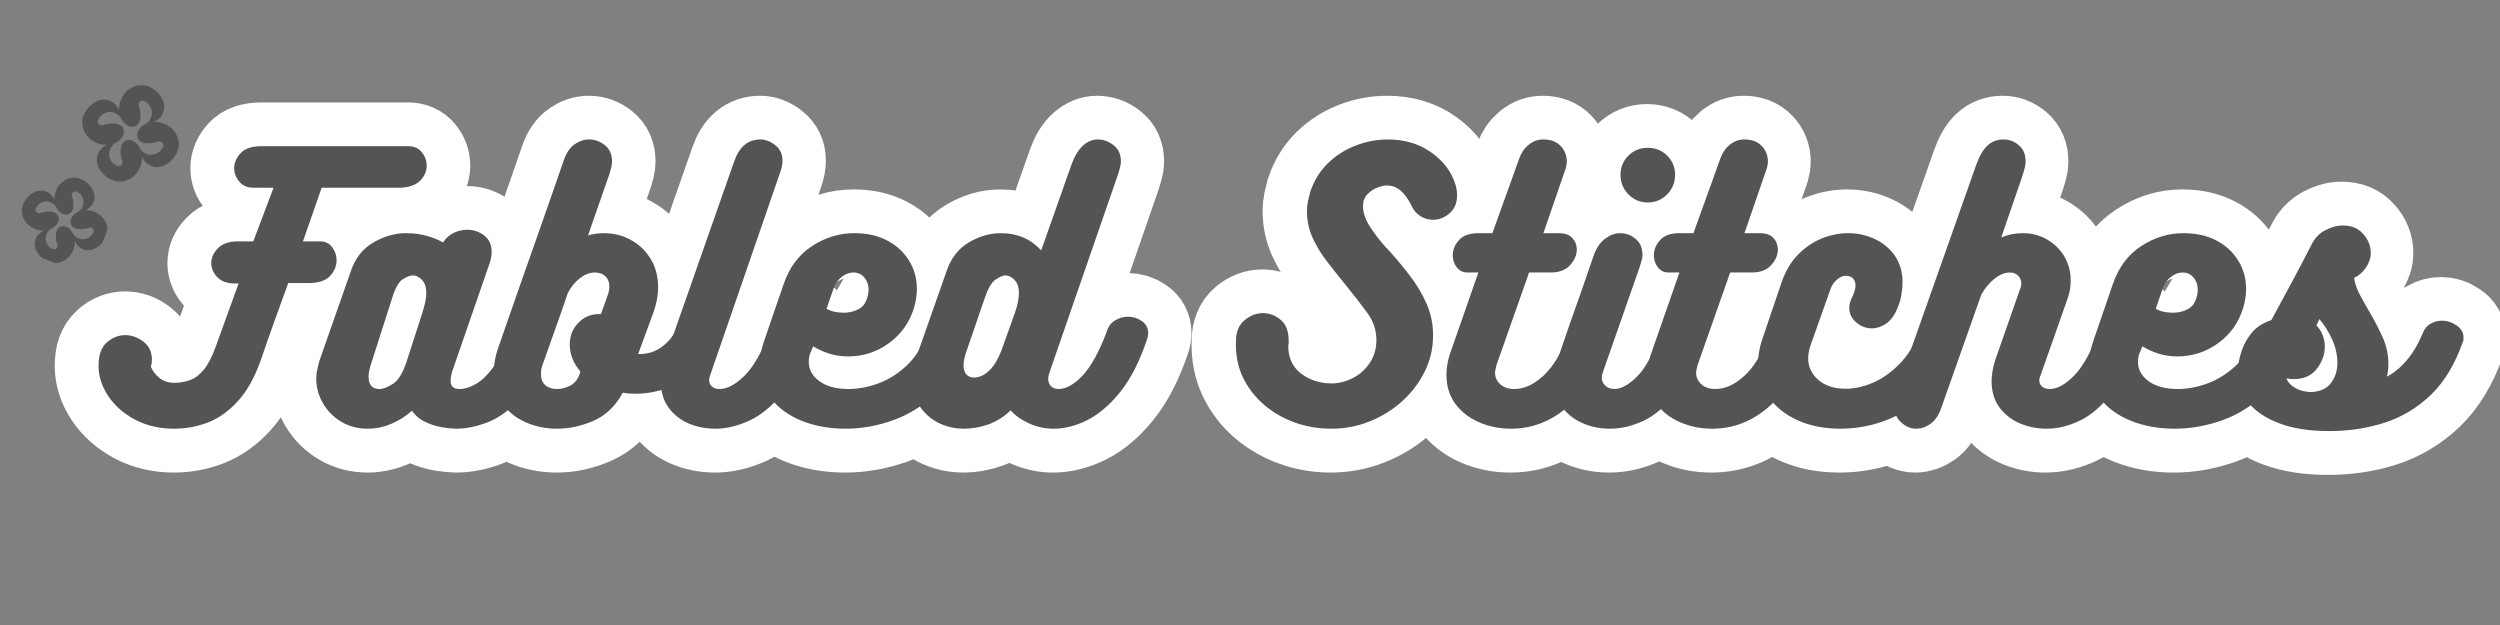
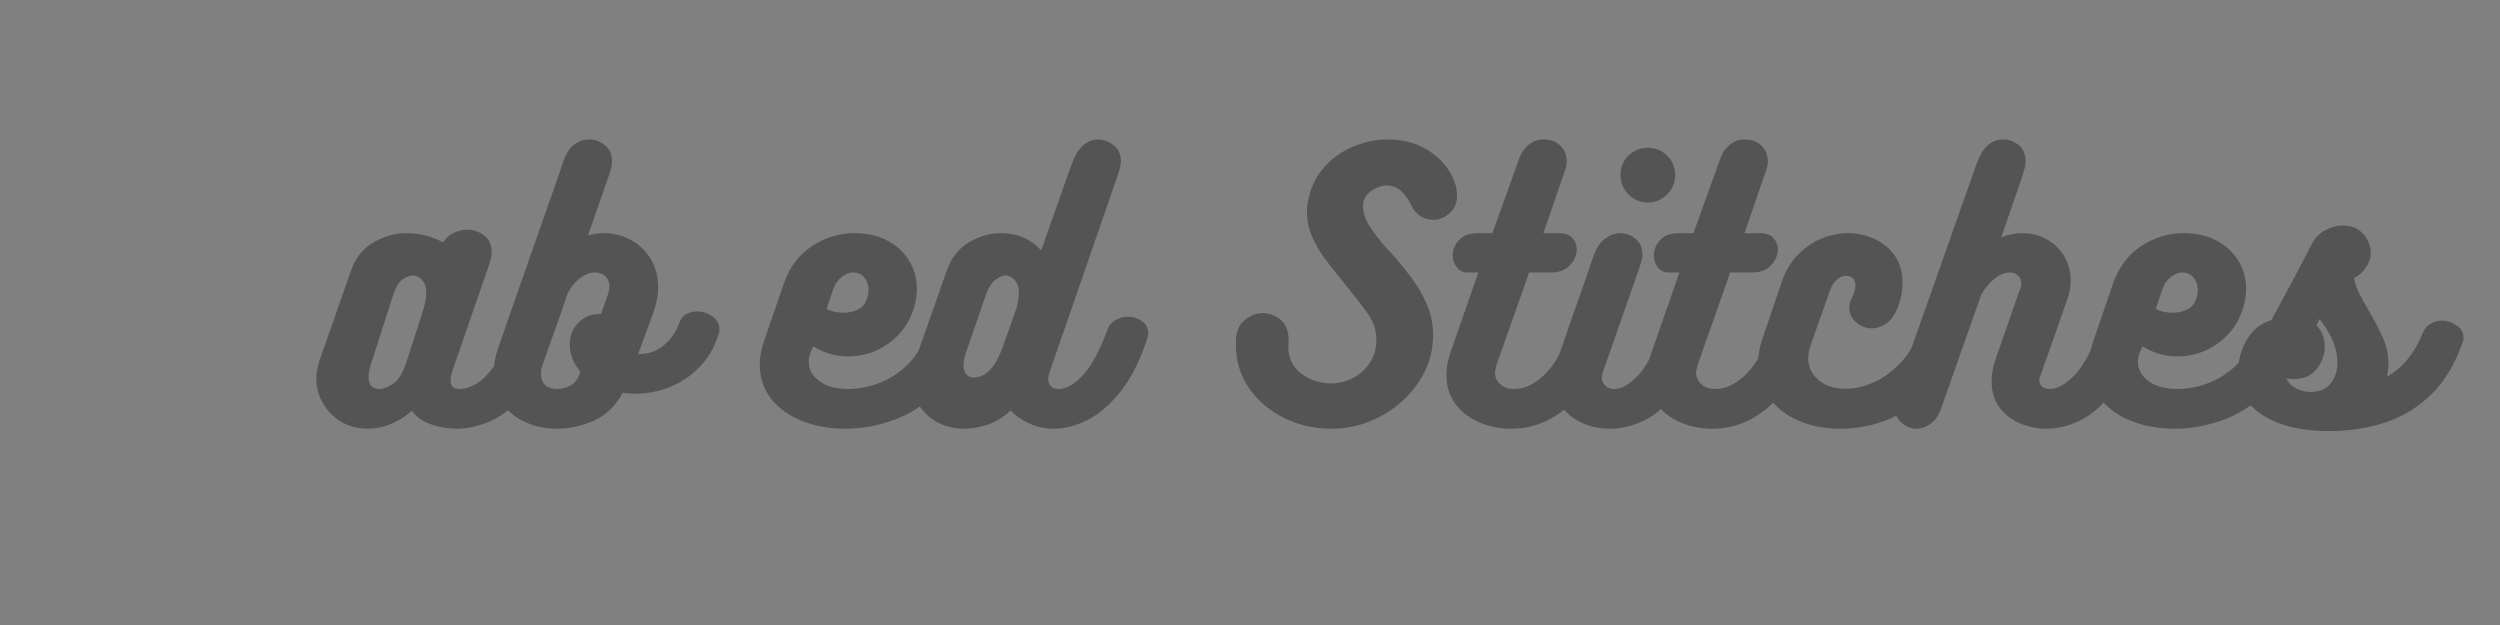
<svg xmlns="http://www.w3.org/2000/svg" version="1.0" preserveAspectRatio="xMidYMid meet" height="100" viewBox="0 0 300 75" zoomAndPan="magnify" width="400">
  <rect x="0" y="0" width="300" height="75" fill="#808080" stroke="none" />
  <defs>
    <clipPath id="466cb23562">
-       <path clip-rule="nonzero" d="M 1.129 0 L 300 0 L 300 75 L 1.129 75 Z M 1.129 0" />
-     </clipPath>
+       </clipPath>
    <clipPath id="52a9a0e50c">
      <path clip-rule="nonzero" d="M 2.043 21 L 13 21 L 13 31.883 L 2.043 31.883 Z M 2.043 21" />
    </clipPath>
    <clipPath id="3eb2d2c25a">
      <path clip-rule="nonzero" d="M 4.672 19.453 L 14.559 23.293 L 10.719 33.168 L 0.832 29.328 Z M 4.672 19.453" />
    </clipPath>
    <clipPath id="cdb6e8cbbc">
      <path clip-rule="nonzero" d="M 4.672 19.453 L 14.559 23.293 L 10.719 33.168 L 0.832 29.328 Z M 4.672 19.453" />
    </clipPath>
    <clipPath id="10b87759c5">
      <path clip-rule="nonzero" d="M 9.164 10 L 22 10 L 22 22 L 9.164 22 Z M 9.164 10" />
    </clipPath>
    <clipPath id="dc97db4190">
      <path clip-rule="nonzero" d="M 12.184 8.105 L 23.48 12.492 L 19.09 23.785 L 7.793 19.395 Z M 12.184 8.105" />
    </clipPath>
    <clipPath id="c2548c91a5">
      <path clip-rule="nonzero" d="M 12.184 8.105 L 23.48 12.492 L 19.09 23.785 L 7.793 19.395 Z M 12.184 8.105" />
    </clipPath>
  </defs>
  <g clip-path="url(#466cb23562)">
    <path stroke-miterlimit="4" stroke-opacity="1" stroke-width="14" stroke="#ffffff" d="M 61.176 15.782 C 62.103 15.782 62.821 16.105 63.337 16.745 C 63.857 17.381 64.117 18.105 64.117 18.918 C 64.117 19.777 63.779 20.564 63.097 21.278 C 62.426 21.981 61.338 22.367 59.849 22.45 L 47.308 22.45 L 44.325 31.03 L 47.1 31.03 C 47.912 31.03 48.552 31.338 49.016 31.963 C 49.479 32.578 49.713 33.286 49.713 34.073 C 49.713 34.959 49.37 35.782 48.677 36.547 C 47.98 37.313 46.819 37.694 45.184 37.694 L 41.983 37.694 C 41.301 39.543 40.567 41.58 39.765 43.805 C 38.974 46.024 38.25 48.077 37.605 49.957 C 36.611 52.807 35.372 55.026 33.898 56.626 C 32.42 58.22 30.811 59.35 29.068 60.012 C 27.329 60.674 25.538 61.002 23.685 61.002 C 21.384 61.002 19.312 60.512 17.48 59.543 C 15.647 58.559 14.216 57.298 13.185 55.75 C 12.149 54.198 11.634 52.588 11.634 50.921 C 11.634 49.212 12.076 47.967 12.961 47.186 C 13.857 46.404 14.835 46.014 15.902 46.014 C 16.933 46.014 17.901 46.363 18.807 47.055 C 19.718 47.748 20.176 48.717 20.176 49.957 C 20.176 50.312 20.119 50.687 20.004 51.083 C 20.254 51.723 20.702 52.307 21.332 52.849 C 21.977 53.38 22.774 53.646 23.742 53.646 C 24.674 53.646 25.538 53.489 26.329 53.187 C 27.131 52.885 27.865 52.307 28.531 51.458 C 29.213 50.603 29.854 49.343 30.463 47.67 L 34.044 37.746 L 33.508 37.746 C 32.222 37.746 31.254 37.412 30.614 36.73 C 29.984 36.053 29.666 35.308 29.666 34.49 C 29.666 33.64 30.02 32.849 30.733 32.124 C 31.447 31.395 32.503 31.03 33.924 31.03 L 36.382 31.03 L 39.64 22.45 L 36.434 22.45 C 35.471 22.45 34.716 22.117 34.159 21.455 C 33.612 20.799 33.336 20.08 33.336 19.298 C 33.336 18.449 33.675 17.647 34.357 16.902 C 35.033 16.157 36.132 15.782 37.657 15.782 Z M 81.015 42.981 C 81.796 42.981 82.478 43.211 83.056 43.669 C 83.649 44.133 83.946 44.826 83.946 45.753 C 83.946 46.212 83.821 46.8 83.566 47.509 C 83.321 48.222 83.009 49.087 82.618 50.119 C 81.478 53 80.115 55.224 78.527 56.798 C 76.949 58.361 75.315 59.449 73.618 60.075 C 71.931 60.694 70.343 61.002 68.855 61.002 C 68.329 61.002 67.605 60.934 66.694 60.788 C 65.788 60.648 64.883 60.366 63.972 59.96 C 63.066 59.548 62.337 58.939 61.77 58.126 C 60.775 59.012 59.656 59.71 58.428 60.231 C 57.199 60.741 55.971 61.002 54.726 61.002 C 53.165 61.002 51.759 60.637 50.51 59.903 C 49.271 59.178 48.282 58.199 47.553 56.975 C 46.824 55.745 46.455 54.401 46.455 52.958 C 46.455 52.453 46.517 51.958 46.626 51.484 C 46.73 51.004 46.855 50.53 46.991 50.061 L 52.009 35.714 C 52.717 33.661 53.925 32.145 55.627 31.171 C 57.334 30.192 59.063 29.697 60.807 29.697 C 62.15 29.697 63.331 29.863 64.346 30.181 C 65.367 30.494 66.153 30.827 66.715 31.187 C 67.152 30.515 67.725 30.009 68.423 29.671 C 69.136 29.332 69.865 29.165 70.609 29.165 C 71.608 29.165 72.509 29.473 73.305 30.082 C 74.107 30.676 74.503 31.562 74.503 32.734 C 74.503 33.276 74.404 33.854 74.19 34.49 L 68.214 51.77 C 68.043 52.411 67.954 52.927 67.954 53.318 C 67.954 54.208 68.433 54.662 69.386 54.662 C 70.203 54.662 71.088 54.386 72.03 53.839 C 72.978 53.286 73.909 52.369 74.831 51.093 C 75.757 49.811 76.559 48.077 77.225 45.909 C 77.548 44.878 78.074 44.133 78.803 43.669 C 79.526 43.211 80.271 42.981 81.015 42.981 Z M 63.42 42.445 C 63.852 41.09 64.06 40.043 64.06 39.298 C 64.06 38.371 63.831 37.662 63.357 37.188 C 62.899 36.709 62.42 36.475 61.926 36.475 C 61.499 36.475 60.958 36.673 60.302 37.084 C 59.641 37.49 59.063 38.512 58.568 40.142 L 55.158 50.869 C 55.08 51.114 55.007 51.39 54.935 51.692 C 54.867 51.994 54.83 52.328 54.83 52.682 C 54.83 54 55.419 54.662 56.59 54.662 C 57.163 54.662 57.871 54.386 58.724 53.839 C 59.578 53.286 60.286 52.135 60.859 50.384 Z M 104.534 44.034 C 104.753 43.398 105.123 42.94 105.654 42.653 C 106.19 42.367 106.742 42.226 107.304 42.226 C 108.199 42.226 109.032 42.487 109.792 43.008 C 110.557 43.518 110.937 44.216 110.937 45.102 C 110.937 45.357 110.885 45.638 110.766 45.967 C 110.136 47.983 109.131 49.697 107.757 51.109 C 106.393 52.51 104.805 53.578 103.009 54.307 C 101.224 55.037 99.381 55.401 97.491 55.401 C 96.783 55.401 96.112 55.349 95.471 55.245 C 94.331 57.371 92.785 58.866 90.823 59.725 C 88.87 60.575 86.918 61.002 84.961 61.002 C 83.181 61.002 81.52 60.663 79.979 59.986 C 78.433 59.304 77.189 58.314 76.241 57.001 C 75.304 55.683 74.836 54.047 74.836 52.093 C 74.836 50.744 75.081 49.374 75.575 47.993 C 76.71 44.685 77.845 41.439 78.964 38.251 C 80.078 35.068 81.229 31.817 82.4 28.504 C 83.571 25.175 84.8 21.643 86.085 17.902 C 86.471 16.803 87.033 15.995 87.767 15.485 C 88.49 14.969 89.266 14.714 90.078 14.714 C 91.01 14.714 91.853 15.016 92.624 15.625 C 93.384 16.224 93.764 17.094 93.764 18.23 C 93.764 18.517 93.727 18.808 93.649 19.116 C 93.582 19.408 93.488 19.736 93.389 20.09 L 89.927 30.061 C 90.703 29.822 91.557 29.697 92.478 29.697 C 94.045 29.697 95.487 30.061 96.799 30.796 C 98.121 31.52 99.167 32.536 99.953 33.838 C 100.729 35.13 101.125 36.646 101.125 38.387 C 101.125 39.705 100.859 41.09 100.328 42.554 L 97.918 49.046 L 98.194 49.046 C 99.615 49.046 100.89 48.598 102.004 47.696 C 103.124 46.79 103.967 45.571 104.534 44.034 Z M 88.704 51.822 C 87.564 50.51 86.996 49.072 86.996 47.509 C 86.996 46.154 87.449 45.013 88.345 44.076 C 89.25 43.133 90.365 42.653 91.682 42.653 C 91.853 42.653 91.916 42.638 91.864 42.601 C 91.812 42.57 91.859 42.586 92.01 42.653 L 93.124 39.449 C 93.269 39.064 93.337 38.657 93.337 38.225 C 93.337 37.553 93.124 37.006 92.697 36.6 C 92.27 36.193 91.708 35.99 90.989 35.99 C 90.214 35.99 89.427 36.292 88.631 36.902 C 87.855 37.501 87.199 38.298 86.668 39.298 C 85.992 41.32 85.336 43.226 84.69 45.029 C 84.055 46.821 83.384 48.712 82.676 50.697 C 82.556 50.984 82.483 51.265 82.452 51.536 C 82.415 51.807 82.4 52.062 82.4 52.302 C 82.4 53.052 82.629 53.63 83.087 54.047 C 83.561 54.453 84.185 54.662 84.961 54.662 C 85.679 54.662 86.377 54.479 87.069 54.125 C 87.772 53.771 88.272 53.146 88.584 52.25 Z M 109.49 52.302 C 109.454 52.453 109.412 52.614 109.36 52.797 C 109.313 52.974 109.282 53.109 109.282 53.213 C 109.282 53.609 109.423 53.943 109.698 54.234 C 109.985 54.516 110.396 54.662 110.937 54.662 C 112.176 54.662 113.514 53.943 114.956 52.5 C 116.403 51.062 117.72 48.733 118.928 45.529 C 119.324 44.534 119.834 43.825 120.479 43.393 C 121.12 42.971 121.781 42.757 122.447 42.757 C 123.275 42.757 123.998 43.034 124.634 43.591 C 125.274 44.138 125.597 44.836 125.597 45.691 C 125.597 46.014 125.545 46.368 125.44 46.759 C 124.191 50.457 122.702 53.338 120.974 55.401 C 119.256 57.459 117.471 58.908 115.622 59.752 C 113.774 60.585 111.999 61.002 110.297 61.002 C 108.73 61.002 107.273 60.71 105.935 60.127 C 104.607 59.538 103.545 58.678 102.749 57.537 C 101.947 56.396 101.552 55.011 101.552 53.37 C 101.552 52.265 101.765 51.114 102.187 49.905 L 113.28 18.23 C 114.092 15.886 115.503 14.714 117.502 14.714 C 118.314 14.714 119.105 15.016 119.865 15.625 C 120.63 16.224 121.016 17.037 121.016 18.074 C 121.016 18.642 120.906 19.241 120.688 19.882 Z M 144.056 45.967 C 144.301 45.149 144.764 44.534 145.461 44.128 C 146.159 43.716 146.877 43.513 147.622 43.513 C 148.444 43.513 149.163 43.732 149.787 44.18 C 150.412 44.617 150.724 45.248 150.724 46.066 C 150.724 46.42 150.652 46.795 150.501 47.186 C 149.329 50.562 147.695 53.265 145.592 55.297 C 143.499 57.319 141.193 58.777 138.663 59.673 C 136.138 60.554 133.634 61.002 131.135 61.002 C 128.543 61.002 126.206 60.585 124.118 59.752 C 122.052 58.908 120.407 57.715 119.199 56.172 C 117.991 54.625 117.392 52.802 117.392 50.697 C 117.392 50.103 117.45 49.483 117.575 48.842 C 117.694 48.202 117.866 47.561 118.08 46.925 L 121.219 37.798 C 122.15 35.13 123.66 33.12 125.753 31.76 C 127.851 30.384 130.094 29.697 132.484 29.697 C 134.504 29.697 136.258 30.093 137.752 30.874 C 139.246 31.65 140.412 32.724 141.245 34.073 C 142.088 35.417 142.505 36.949 142.505 38.663 C 142.505 39.543 142.359 40.517 142.078 41.59 C 141.365 43.966 140.032 45.868 138.08 47.29 C 136.128 48.712 133.941 49.421 131.521 49.421 C 130.448 49.421 129.444 49.28 128.496 48.983 C 127.559 48.681 126.7 48.295 125.919 47.821 L 125.492 48.842 C 125.388 49.087 125.315 49.343 125.279 49.593 C 125.248 49.837 125.227 50.082 125.227 50.338 C 125.227 51.541 125.8 52.567 126.934 53.411 C 128.069 54.245 129.615 54.662 131.573 54.662 C 133.098 54.662 134.67 54.365 136.279 53.776 C 137.908 53.182 139.407 52.25 140.787 50.973 C 142.177 49.686 143.265 48.019 144.056 45.967 Z M 132.312 35.99 C 131.713 35.99 131.109 36.219 130.5 36.678 C 129.902 37.141 129.459 37.782 129.173 38.605 L 128.054 41.794 C 128.803 42.231 129.725 42.445 130.823 42.445 C 131.64 42.445 132.411 42.268 133.119 41.913 C 133.827 41.559 134.311 40.934 134.55 40.038 C 134.696 39.647 134.769 39.22 134.769 38.762 C 134.769 37.98 134.55 37.324 134.092 36.798 C 133.655 36.256 133.062 35.99 132.312 35.99 Z M 176.258 43.08 C 177.076 43.08 177.82 43.315 178.502 43.779 C 179.179 44.232 179.517 44.873 179.517 45.691 C 179.517 45.836 179.496 46.014 179.465 46.206 C 179.429 46.399 179.371 46.581 179.304 46.759 C 178.127 50.244 176.701 53.031 175.025 55.115 C 173.359 57.188 171.61 58.694 169.777 59.616 C 167.945 60.538 166.144 61.002 164.374 61.002 C 163.057 61.002 161.776 60.736 160.542 60.205 C 159.319 59.668 158.299 58.954 157.481 58.074 C 156.419 59.106 155.227 59.851 153.9 60.314 C 152.593 60.767 151.318 61.002 150.079 61.002 C 148.548 61.002 147.148 60.674 145.883 60.012 C 144.629 59.35 143.619 58.428 142.848 57.235 C 142.088 56.047 141.703 54.672 141.703 53.109 C 141.703 52.604 141.745 52.098 141.838 51.588 C 141.922 51.077 142.052 50.567 142.239 50.061 L 147.304 35.662 C 148.012 33.64 149.194 32.145 150.844 31.171 C 152.505 30.192 154.197 29.697 155.935 29.697 C 158.575 29.697 160.73 30.624 162.39 32.473 L 167.247 18.715 C 167.742 17.318 168.356 16.308 169.09 15.677 C 169.814 15.037 170.584 14.714 171.401 14.714 C 172.333 14.714 173.187 15.016 173.973 15.625 C 174.749 16.224 175.139 17.094 175.139 18.23 C 175.139 18.517 175.082 18.861 174.973 19.272 C 174.868 19.678 174.759 20.043 174.66 20.366 L 163.786 51.77 C 163.603 52.307 163.515 52.739 163.515 53.057 C 163.515 53.484 163.661 53.854 163.947 54.177 C 164.233 54.495 164.639 54.662 165.17 54.662 C 166.378 54.662 167.653 53.943 169.007 52.5 C 170.366 51.062 171.641 48.733 172.849 45.529 C 173.104 44.68 173.551 44.065 174.202 43.669 C 174.863 43.278 175.55 43.08 176.258 43.08 Z M 151.25 52.786 C 151.604 52.854 152.047 52.812 152.578 52.656 C 153.114 52.5 153.686 52.109 154.285 51.484 C 154.889 50.859 155.467 49.89 155.998 48.582 L 158.189 42.445 C 158.429 41.768 158.595 41.174 158.684 40.663 C 158.783 40.142 158.83 39.689 158.83 39.298 C 158.83 38.371 158.59 37.662 158.122 37.188 C 157.664 36.709 157.185 36.475 156.69 36.475 C 156.263 36.475 155.732 36.688 155.087 37.136 C 154.447 37.579 153.858 38.579 153.332 40.142 L 150.287 49.046 C 150.214 49.301 150.147 49.577 150.079 49.884 C 150.011 50.187 149.975 50.515 149.975 50.869 C 149.975 51.296 150.058 51.687 150.23 52.046 C 150.417 52.401 150.756 52.645 151.25 52.786 Z M 217.81 14.714 C 220.543 14.714 222.886 15.417 224.838 16.824 C 226.8 18.22 228.081 19.97 228.68 22.07 C 228.825 22.601 228.903 23.138 228.903 23.669 C 228.903 24.878 228.497 25.826 227.691 26.519 C 226.894 27.222 226.014 27.566 225.062 27.566 C 224.348 27.566 223.672 27.368 223.026 26.982 C 222.386 26.592 221.891 25.982 221.532 25.154 C 221.074 24.237 220.538 23.502 219.929 22.955 C 219.33 22.398 218.627 22.101 217.81 22.07 C 217.42 22.033 216.899 22.137 216.259 22.367 C 215.619 22.596 215.056 22.961 214.577 23.466 C 214.104 23.956 213.864 24.596 213.864 25.378 C 213.864 26.378 214.213 27.441 214.921 28.582 C 215.629 29.718 216.488 30.838 217.482 31.937 L 218.122 32.63 C 219.226 33.833 220.298 35.125 221.35 36.495 C 222.396 37.866 223.281 39.345 223.989 40.924 C 224.708 42.507 225.062 44.216 225.062 46.066 C 225.062 48.129 224.609 50.061 223.724 51.859 C 222.834 53.651 221.636 55.23 220.127 56.6 C 218.617 57.97 216.878 59.048 214.921 59.83 C 212.964 60.611 210.918 61.002 208.783 61.002 C 206.764 61.002 204.827 60.674 202.979 60.012 C 201.131 59.35 199.486 58.413 198.044 57.188 C 196.602 55.959 195.473 54.495 194.66 52.797 C 193.843 51.088 193.468 49.165 193.536 47.029 C 193.536 45.534 193.994 44.409 194.895 43.643 C 195.806 42.882 196.795 42.502 197.862 42.502 C 198.887 42.502 199.824 42.856 200.678 43.565 C 201.532 44.279 201.964 45.399 201.964 46.925 C 201.964 47.029 201.964 47.144 201.964 47.279 C 201.964 47.399 201.948 47.524 201.912 47.67 C 201.876 49.551 202.526 51.025 203.848 52.093 C 205.186 53.161 206.816 53.713 208.731 53.75 C 209.903 53.75 211.043 53.474 212.141 52.927 C 213.245 52.375 214.161 51.567 214.89 50.52 C 215.624 49.473 215.983 48.233 215.983 46.805 C 215.983 45.211 215.483 43.742 214.489 42.393 C 213.5 41.038 212.381 39.595 211.142 38.074 C 210.142 36.824 209.163 35.584 208.195 34.359 C 207.243 33.135 206.457 31.848 205.832 30.494 C 205.207 29.144 204.895 27.701 204.895 26.17 C 204.895 25.68 204.947 25.175 205.046 24.659 C 205.16 24.143 205.29 23.612 205.426 23.091 C 206.03 21.273 206.972 19.746 208.252 18.501 C 209.538 17.251 211.012 16.308 212.677 15.677 C 214.354 15.037 216.061 14.714 217.81 14.714 Z M 246.65 45.967 C 246.972 45.112 247.462 44.492 248.123 44.102 C 248.779 43.706 249.445 43.513 250.127 43.513 C 250.939 43.513 251.678 43.747 252.329 44.206 C 252.985 44.664 253.318 45.3 253.318 46.118 C 253.318 46.264 253.297 46.441 253.266 46.639 C 253.23 46.826 253.178 47.014 253.105 47.186 C 251.579 51.562 249.45 54.959 246.728 57.376 C 244.01 59.793 240.944 61.002 237.534 61.002 C 235.723 61.002 234.015 60.663 232.433 59.986 C 230.85 59.304 229.58 58.319 228.617 57.027 C 227.665 55.724 227.186 54.167 227.186 52.359 C 227.186 51.249 227.399 50.061 227.821 48.785 L 227.821 48.842 L 232.303 35.99 L 230.543 35.99 C 229.835 35.99 229.263 35.714 228.836 35.172 C 228.414 34.615 228.201 33.963 228.201 33.213 C 228.201 32.364 228.529 31.567 229.19 30.822 C 229.851 30.077 230.887 29.697 232.303 29.697 L 234.541 29.697 L 238.81 17.798 C 239.133 16.881 239.643 16.141 240.335 15.573 C 241.033 15 241.819 14.714 242.704 14.714 C 243.875 14.714 244.791 15.057 245.452 15.756 C 246.108 16.443 246.441 17.282 246.441 18.277 C 246.441 18.569 246.389 18.902 246.285 19.298 L 242.704 29.697 L 245.098 29.697 C 246.129 29.697 246.879 29.957 247.337 30.468 C 247.811 30.978 248.045 31.593 248.045 32.307 C 248.045 33.198 247.691 34.036 246.972 34.813 C 246.264 35.599 245.228 35.99 243.875 35.99 L 240.413 35.99 L 235.192 50.869 C 235.155 51.041 235.109 51.239 235.051 51.458 C 234.999 51.661 234.973 51.859 234.973 52.046 C 234.973 52.755 235.249 53.37 235.791 53.891 C 236.348 54.401 237.108 54.662 238.071 54.662 C 239.632 54.662 241.184 53.943 242.73 52.5 C 244.276 51.062 245.582 48.879 246.65 45.967 Z M 259.398 24.794 C 258.196 24.794 257.165 24.362 256.301 23.492 C 255.452 22.612 255.026 21.575 255.026 20.366 C 255.026 19.157 255.452 18.136 256.301 17.303 C 257.165 16.464 258.196 16.042 259.398 16.042 C 260.606 16.042 261.632 16.464 262.485 17.303 C 263.344 18.136 263.776 19.157 263.776 20.366 C 263.776 21.575 263.344 22.612 262.485 23.492 C 261.632 24.362 260.606 24.794 259.398 24.794 Z M 252.199 51.989 C 252.095 52.307 252.043 52.593 252.043 52.838 C 252.043 53.344 252.235 53.771 252.605 54.125 C 252.98 54.479 253.464 54.662 254.063 54.662 C 255.13 54.662 256.327 54 257.654 52.682 C 258.992 51.359 260.283 48.978 261.533 45.529 C 261.855 44.716 262.345 44.117 262.996 43.721 C 263.651 43.331 264.339 43.138 265.052 43.138 C 265.864 43.138 266.608 43.372 267.264 43.852 C 267.925 44.326 268.253 44.977 268.253 45.805 C 268.253 46.128 268.196 46.446 268.087 46.759 C 266.848 50.421 265.411 53.297 263.792 55.375 C 262.173 57.454 260.471 58.908 258.675 59.752 C 256.884 60.585 255.119 61.002 253.37 61.002 C 251.741 61.002 250.242 60.694 248.867 60.075 C 247.498 59.449 246.395 58.553 245.562 57.376 C 244.729 56.204 244.307 54.776 244.307 53.109 C 244.307 52.651 244.401 52.098 244.583 51.458 C 244.76 50.817 244.911 50.228 245.051 49.697 C 245.629 48.024 246.238 46.243 246.889 44.357 C 247.55 42.481 248.206 40.595 248.867 38.71 C 249.528 36.829 250.143 35.047 250.7 33.37 C 251.132 32.13 251.741 31.208 252.542 30.608 C 253.344 30.004 254.156 29.697 254.979 29.697 C 255.895 29.697 256.717 30.004 257.451 30.608 C 258.175 31.208 258.539 32.098 258.539 33.271 C 258.539 33.515 258.487 33.823 258.388 34.177 C 258.279 34.537 258.17 34.891 258.061 35.245 Z M 278.805 45.967 C 279.128 45.112 279.617 44.492 280.278 44.102 C 280.94 43.706 281.606 43.513 282.288 43.513 C 283.1 43.513 283.834 43.747 284.485 44.206 C 285.146 44.664 285.474 45.3 285.474 46.118 C 285.474 46.264 285.458 46.441 285.422 46.639 C 285.385 46.826 285.338 47.014 285.26 47.186 C 283.735 51.562 281.611 54.959 278.883 57.376 C 276.166 59.793 273.1 61.002 269.69 61.002 C 267.878 61.002 266.176 60.663 264.588 59.986 C 263.011 59.304 261.736 58.319 260.778 57.027 C 259.815 55.724 259.341 54.167 259.341 52.359 C 259.341 51.249 259.555 50.061 259.981 48.785 L 259.981 48.842 L 264.458 35.99 L 262.699 35.99 C 261.991 35.99 261.423 35.714 260.991 35.172 C 260.57 34.615 260.356 33.963 260.356 33.213 C 260.356 32.364 260.684 31.567 261.351 30.822 C 262.006 30.077 263.042 29.697 264.458 29.697 L 266.697 29.697 L 270.965 17.798 C 271.288 16.881 271.798 16.141 272.491 15.573 C 273.188 15 273.974 14.714 274.859 14.714 C 276.036 14.714 276.947 15.057 277.608 15.756 C 278.269 16.443 278.597 17.282 278.597 18.277 C 278.597 18.569 278.545 18.902 278.441 19.298 L 274.859 29.697 L 277.259 29.697 C 278.29 29.697 279.039 29.957 279.492 30.468 C 279.966 30.978 280.2 31.593 280.2 32.307 C 280.2 33.198 279.841 34.036 279.133 34.813 C 278.42 35.599 277.384 35.99 276.036 35.99 L 272.574 35.99 L 267.347 50.869 C 267.311 51.041 267.264 51.239 267.207 51.458 C 267.155 51.661 267.129 51.859 267.129 52.046 C 267.129 52.755 267.4 53.37 267.946 53.891 C 268.503 54.401 269.263 54.662 270.226 54.662 C 271.788 54.662 273.344 53.943 274.885 52.5 C 276.431 51.062 277.743 48.879 278.805 45.967 Z M 303.017 45.154 C 303.303 44.378 303.735 43.82 304.318 43.492 C 304.906 43.153 305.542 42.981 306.218 42.981 C 307.036 42.981 307.79 43.226 308.483 43.721 C 309.175 44.216 309.524 44.893 309.524 45.753 C 309.524 46.144 309.456 46.493 309.321 46.805 C 308.181 50.046 306.614 52.718 304.615 54.813 C 302.632 56.917 300.388 58.475 297.9 59.491 C 295.417 60.497 292.855 61.002 290.216 61.002 C 287.618 61.002 285.333 60.549 283.339 59.647 C 281.351 58.736 279.805 57.48 278.706 55.886 C 277.603 54.281 277.051 52.463 277.051 50.442 C 277.051 49.233 277.264 47.988 277.691 46.706 L 280.721 37.746 C 281.372 35.865 282.257 34.333 283.391 33.161 C 284.531 31.994 285.802 31.124 287.212 30.562 C 288.613 29.983 290.013 29.697 291.403 29.697 C 292.933 29.697 294.355 30.009 295.687 30.634 C 297.02 31.254 298.097 32.145 298.915 33.323 C 299.732 34.49 300.138 35.917 300.138 37.589 C 300.138 38.189 300.086 38.819 299.982 39.475 C 299.873 40.137 299.685 40.819 299.394 41.538 C 298.936 42.742 298.321 43.612 297.561 44.154 C 296.796 44.68 296.02 44.946 295.229 44.946 C 294.308 44.946 293.475 44.628 292.73 43.992 C 291.981 43.351 291.606 42.57 291.606 41.637 C 291.606 41.142 291.752 40.611 292.043 40.038 C 292.428 39.257 292.626 38.6 292.626 38.074 C 292.626 37.6 292.491 37.23 292.22 36.954 C 291.95 36.662 291.554 36.521 291.023 36.521 C 290.601 36.521 290.148 36.709 289.685 37.084 C 289.222 37.459 288.868 37.959 288.628 38.605 L 285.375 47.821 C 285.156 48.499 285.052 49.145 285.052 49.749 C 285.052 51.098 285.588 52.239 286.676 53.187 C 287.764 54.125 289.227 54.594 291.08 54.594 C 292.428 54.594 293.855 54.287 295.349 53.672 C 296.838 53.047 298.264 52.046 299.633 50.661 C 301.002 49.275 302.132 47.436 303.017 45.154 Z M 331.45 45.529 C 331.726 44.643 332.179 44.008 332.804 43.617 C 333.428 43.226 334.079 43.028 334.756 43.028 C 335.604 43.028 336.37 43.278 337.046 43.779 C 337.723 44.268 338.062 44.93 338.062 45.753 C 338.062 46.034 338.004 46.368 337.895 46.759 C 336.62 50.457 335.162 53.338 333.517 55.401 C 331.888 57.459 330.18 58.908 328.4 59.752 C 326.625 60.585 324.881 61.002 323.178 61.002 C 321.684 61.002 320.268 60.721 318.91 60.153 C 317.567 59.58 316.468 58.725 315.625 57.59 C 314.797 56.454 314.376 55.047 314.376 53.37 C 314.376 52.302 314.594 51.135 315.016 49.858 L 318.91 38.71 C 319.061 38.423 319.134 38.105 319.134 37.746 C 319.134 37.251 318.962 36.834 318.623 36.495 C 318.285 36.162 317.848 35.99 317.312 35.99 C 316.494 35.99 315.672 36.329 314.839 37.001 C 314.001 37.678 313.298 38.532 312.725 39.553 L 306.27 57.798 C 305.875 58.897 305.318 59.71 304.589 60.231 C 303.86 60.741 303.105 61.002 302.324 61.002 C 301.44 61.002 300.622 60.653 299.873 59.96 C 299.128 59.262 298.759 58.314 298.759 57.11 C 298.759 56.428 298.878 55.735 299.133 55.026 L 311.929 18.762 C 312.429 17.339 313.022 16.308 313.715 15.677 C 314.407 15.037 315.266 14.714 316.297 14.714 C 317.192 14.714 317.999 15.016 318.733 15.625 C 319.456 16.224 319.821 17.094 319.821 18.23 C 319.821 18.584 319.764 18.96 319.654 19.35 C 319.545 19.741 319.425 20.147 319.285 20.575 L 315.927 30.395 C 316.999 29.931 318.134 29.697 319.342 29.697 C 320.794 29.697 322.106 30.035 323.262 30.718 C 324.412 31.385 325.328 32.286 326.01 33.422 C 326.682 34.563 327.02 35.844 327.02 37.266 C 327.02 37.735 326.984 38.204 326.906 38.683 C 326.833 39.163 326.713 39.647 326.536 40.142 L 322.163 52.573 C 322.064 52.786 322.007 53.015 322.007 53.265 C 322.007 53.656 322.158 53.99 322.455 54.255 C 322.757 54.521 323.158 54.662 323.663 54.662 C 324.87 54.662 326.177 53.943 327.582 52.5 C 328.988 51.062 330.279 48.733 331.45 45.529 Z M 356.62 45.967 C 356.864 45.149 357.333 44.534 358.025 44.128 C 358.718 43.716 359.441 43.513 360.186 43.513 C 361.003 43.513 361.721 43.732 362.346 44.18 C 362.971 44.617 363.283 45.248 363.283 46.066 C 363.283 46.42 363.215 46.795 363.07 47.186 C 361.893 50.562 360.259 53.265 358.161 55.297 C 356.068 57.319 353.757 58.777 351.232 59.673 C 348.702 60.554 346.198 61.002 343.704 61.002 C 341.107 61.002 338.775 60.585 336.687 59.752 C 334.615 58.908 332.976 57.715 331.768 56.172 C 330.56 54.625 329.956 52.802 329.956 50.697 C 329.956 50.103 330.019 49.483 330.138 48.842 C 330.263 48.202 330.43 47.561 330.649 46.925 L 333.782 37.798 C 334.709 35.13 336.224 33.12 338.317 31.76 C 340.414 30.384 342.658 29.697 345.042 29.697 C 347.067 29.697 348.827 30.093 350.321 30.874 C 351.815 31.65 352.976 32.724 353.809 34.073 C 354.652 35.417 355.068 36.949 355.068 38.663 C 355.068 39.543 354.928 40.517 354.642 41.59 C 353.934 43.966 352.596 45.868 350.649 47.29 C 348.692 48.712 346.505 49.421 344.084 49.421 C 343.017 49.421 342.007 49.28 341.06 48.983 C 340.123 48.681 339.264 48.295 338.488 47.821 L 338.051 48.842 C 337.952 49.087 337.885 49.343 337.848 49.593 C 337.817 49.837 337.791 50.082 337.791 50.338 C 337.791 51.541 338.363 52.567 339.498 53.411 C 340.638 54.245 342.184 54.662 344.131 54.662 C 345.662 54.662 347.234 54.365 348.848 53.776 C 350.472 53.182 351.971 52.25 353.356 50.973 C 354.741 49.686 355.834 48.019 356.62 45.967 Z M 344.881 35.99 C 344.277 35.99 343.678 36.219 343.069 36.678 C 342.471 37.141 342.023 37.782 341.737 38.605 L 340.623 41.794 C 341.367 42.231 342.289 42.445 343.392 42.445 C 344.209 42.445 344.975 42.268 345.683 41.913 C 346.396 41.559 346.87 40.934 347.114 40.038 C 347.265 39.647 347.338 39.22 347.338 38.762 C 347.338 37.98 347.114 37.324 346.661 36.798 C 346.219 36.256 345.62 35.99 344.881 35.99 Z M 383.226 45.909 C 383.512 45.128 383.95 44.57 384.527 44.232 C 385.116 43.893 385.735 43.721 386.381 43.721 C 387.229 43.721 388.02 43.971 388.744 44.477 C 389.478 44.972 389.842 45.607 389.842 46.394 C 389.842 46.493 389.842 46.618 389.842 46.743 C 389.842 46.863 389.806 46.977 389.738 47.082 C 388.484 50.671 386.776 53.51 384.611 55.599 C 382.45 57.668 379.972 59.158 377.198 60.048 C 374.428 60.939 371.492 61.377 368.395 61.377 C 365.272 61.377 362.617 60.971 360.43 60.153 C 358.244 59.33 356.578 58.22 355.443 56.824 C 354.308 55.412 353.736 53.839 353.736 52.093 C 353.736 50.958 353.934 49.806 354.324 48.634 C 354.715 47.457 355.308 46.42 356.11 45.519 C 356.901 44.607 357.89 44.008 359.066 43.721 C 360.128 41.731 361.216 39.715 362.315 37.668 C 363.418 35.62 364.486 33.588 365.522 31.562 C 366.011 30.53 366.734 29.759 367.682 29.243 C 368.629 28.723 369.592 28.462 370.581 28.462 C 371.94 28.462 373.012 28.92 373.814 29.832 C 374.616 30.733 375.011 31.755 375.011 32.89 C 375.011 33.682 374.751 34.453 374.225 35.224 C 373.72 35.985 373.091 36.527 372.341 36.85 C 372.455 37.662 372.742 38.517 373.2 39.413 C 373.663 40.298 374.158 41.205 374.699 42.117 C 375.449 43.362 376.152 44.706 376.823 46.144 C 377.495 47.587 377.833 49.087 377.833 50.65 C 377.833 51.004 377.817 51.343 377.786 51.661 C 377.75 51.984 377.698 52.328 377.63 52.682 C 378.869 51.968 379.946 51.057 380.868 49.931 C 381.794 48.811 382.586 47.472 383.226 45.909 Z M 366.323 44.466 C 366.786 44.925 367.12 45.451 367.333 46.04 C 367.547 46.633 367.656 47.222 367.656 47.821 C 367.656 49.145 367.224 50.343 366.37 51.432 C 365.516 52.515 364.309 53.057 362.747 53.057 C 362.57 53.057 362.377 53.052 362.164 53.031 C 361.945 53.015 361.732 52.989 361.524 52.958 C 361.81 53.625 362.325 54.151 363.075 54.547 C 363.819 54.933 364.637 55.125 365.522 55.125 C 366.943 55.058 367.994 54.573 368.671 53.672 C 369.348 52.76 369.686 51.687 369.686 50.442 C 369.686 49.202 369.41 47.967 368.853 46.743 C 368.307 45.508 367.619 44.414 366.797 43.45 Z M 366.323 44.466" stroke-linejoin="miter" fill="none" transform="matrix(0.75, 0, 0, 0.75, 3.091, 5.706)" stroke-linecap="butt" />
  </g>
-   <path fill-rule="nonzero" fill-opacity="1" d="M 48.992 17.543 C 49.691 17.543 50.234 17.781 50.613 18.258 C 51.004 18.734 51.203 19.285 51.203 19.895 C 51.203 20.531 50.949 21.117 50.441 21.66 C 49.93 22.191 49.113 22.48 47.992 22.531 L 38.598 22.531 L 36.355 28.965 L 38.438 28.965 C 39.051 28.965 39.527 29.203 39.867 29.68 C 40.219 30.148 40.391 30.672 40.391 31.254 C 40.391 31.922 40.129 32.539 39.613 33.113 C 39.094 33.684 38.219 33.969 36.988 33.969 L 34.59 33.969 C 34.082 35.359 33.523 36.891 32.922 38.562 C 32.324 40.227 31.793 41.762 31.316 43.168 C 30.559 45.297 29.629 46.965 28.516 48.172 C 27.41 49.371 26.211 50.215 24.906 50.715 C 23.605 51.203 22.258 51.445 20.871 51.445 C 19.129 51.445 17.57 51.078 16.195 50.348 C 14.828 49.617 13.754 48.676 12.984 47.52 C 12.211 46.355 11.824 45.145 11.824 43.883 C 11.824 42.605 12.156 41.672 12.824 41.086 C 13.492 40.508 14.227 40.215 15.02 40.215 C 15.789 40.215 16.52 40.477 17.199 40.992 C 17.887 41.512 18.23 42.238 18.23 43.168 C 18.23 43.434 18.188 43.715 18.105 44.008 C 18.293 44.484 18.629 44.926 19.105 45.328 C 19.582 45.734 20.18 45.934 20.902 45.934 C 21.602 45.934 22.246 45.82 22.84 45.598 C 23.445 45.367 24 44.93 24.512 44.297 C 25.02 43.652 25.496 42.703 25.941 41.453 L 28.629 34.02 L 28.23 34.02 C 27.266 34.02 26.547 33.762 26.07 33.254 C 25.59 32.746 25.352 32.188 25.352 31.57 C 25.352 30.938 25.617 30.344 26.148 29.793 C 26.676 29.242 27.477 28.965 28.547 28.965 L 30.395 28.965 L 32.824 22.531 L 30.426 22.531 C 29.699 22.531 29.137 22.289 28.723 21.801 C 28.309 21.305 28.102 20.766 28.102 20.18 C 28.102 19.539 28.359 18.938 28.867 18.387 C 29.375 17.828 30.203 17.543 31.348 17.543 Z M 48.992 17.543" fill="#545454" />
  <path fill-rule="nonzero" fill-opacity="1" d="M 63.879 37.926 C 64.473 37.926 64.984 38.102 65.422 38.449 C 65.867 38.801 66.09 39.32 66.09 40.008 C 66.09 40.355 65.992 40.801 65.805 41.34 C 65.613 41.871 65.375 42.523 65.086 43.293 C 64.23 45.445 63.203 47.105 62.02 48.281 C 60.832 49.457 59.602 50.281 58.332 50.746 C 57.066 51.215 55.875 51.445 54.754 51.445 C 54.359 51.445 53.82 51.391 53.133 51.285 C 52.453 51.184 51.773 50.977 51.098 50.664 C 50.418 50.359 49.867 49.898 49.445 49.285 C 48.688 49.949 47.855 50.484 46.934 50.871 C 46.012 51.254 45.082 51.445 44.152 51.445 C 42.98 51.445 41.93 51.176 40.988 50.633 C 40.055 50.086 39.316 49.348 38.777 48.426 C 38.23 47.504 37.949 46.5 37.949 45.406 C 37.949 45.039 37.992 44.672 38.078 44.312 C 38.152 43.953 38.246 43.598 38.348 43.246 L 42.117 32.492 C 42.645 30.949 43.551 29.809 44.836 29.078 C 46.113 28.348 47.41 27.98 48.715 27.98 C 49.73 27.98 50.613 28.105 51.367 28.348 C 52.133 28.582 52.727 28.832 53.164 29.094 C 53.484 28.586 53.902 28.203 54.438 27.949 C 54.965 27.695 55.508 27.566 56.074 27.566 C 56.824 27.566 57.496 27.797 58.094 28.25 C 58.695 28.707 59 29.375 59 30.254 C 59 30.656 58.918 31.094 58.762 31.57 L 54.277 44.535 C 54.137 45.012 54.07 45.398 54.07 45.695 C 54.07 46.352 54.43 46.68 55.152 46.68 C 55.766 46.68 56.426 46.473 57.141 46.059 C 57.848 45.645 58.547 44.961 59.238 44.008 C 59.938 43.047 60.531 41.754 61.035 40.133 C 61.277 39.363 61.668 38.801 62.211 38.449 C 62.758 38.102 63.316 37.926 63.879 37.926 Z M 50.684 37.527 C 51.004 36.512 51.16 35.73 51.16 35.176 C 51.16 34.477 50.988 33.949 50.637 33.59 C 50.285 33.23 49.926 33.047 49.555 33.047 C 49.238 33.047 48.828 33.203 48.332 33.508 C 47.844 33.82 47.414 34.586 47.043 35.812 L 44.469 43.852 C 44.414 44.035 44.359 44.238 44.309 44.469 C 44.254 44.691 44.23 44.938 44.23 45.199 C 44.23 46.188 44.668 46.68 45.551 46.68 C 45.984 46.68 46.52 46.473 47.156 46.059 C 47.793 45.645 48.324 44.789 48.762 43.484 Z M 50.684 37.527" fill="#545454" />
  <path fill-rule="nonzero" fill-opacity="1" d="M 81.535 38.734 C 81.691 38.25 81.969 37.902 82.359 37.688 C 82.762 37.477 83.18 37.371 83.617 37.371 C 84.285 37.371 84.902 37.566 85.477 37.957 C 86.047 38.34 86.336 38.863 86.336 39.531 C 86.336 39.719 86.293 39.934 86.207 40.164 C 85.73 41.691 84.977 42.984 83.949 44.043 C 82.922 45.09 81.73 45.891 80.391 46.441 C 79.043 46.98 77.66 47.25 76.238 47.25 C 75.707 47.25 75.207 47.211 74.73 47.125 C 73.871 48.723 72.703 49.848 71.23 50.492 C 69.77 51.125 68.309 51.445 66.844 51.445 C 65.508 51.445 64.258 51.191 63.094 50.68 C 61.938 50.172 61 49.426 60.293 48.441 C 59.594 47.457 59.246 46.234 59.246 44.773 C 59.246 43.754 59.434 42.73 59.801 41.691 C 60.66 39.211 61.508 36.781 62.344 34.398 C 63.18 32.008 64.039 29.566 64.922 27.074 C 65.801 24.59 66.723 21.941 67.688 19.133 C 67.98 18.309 68.402 17.703 68.941 17.32 C 69.492 16.934 70.074 16.734 70.691 16.734 C 71.379 16.734 72.012 16.965 72.582 17.418 C 73.156 17.875 73.441 18.523 73.441 19.371 C 73.441 19.594 73.414 19.816 73.363 20.039 C 73.305 20.262 73.242 20.508 73.172 20.77 L 70.562 28.25 C 71.145 28.074 71.789 27.98 72.488 27.98 C 73.664 27.98 74.746 28.258 75.73 28.809 C 76.715 29.348 77.5 30.105 78.082 31.078 C 78.676 32.043 78.973 33.184 78.973 34.496 C 78.973 35.48 78.77 36.52 78.371 37.609 L 76.574 42.484 L 76.766 42.484 C 77.832 42.484 78.789 42.148 79.625 41.469 C 80.461 40.793 81.098 39.879 81.535 38.734 Z M 69.641 44.566 C 68.793 43.582 68.371 42.5 68.371 41.324 C 68.371 40.32 68.707 39.461 69.387 38.75 C 70.062 38.043 70.898 37.688 71.883 37.688 C 72.02 37.688 72.066 37.68 72.027 37.656 C 71.984 37.625 72.016 37.637 72.121 37.688 L 72.965 35.289 C 73.066 34.996 73.125 34.684 73.125 34.367 C 73.125 33.859 72.965 33.457 72.648 33.16 C 72.328 32.855 71.898 32.699 71.359 32.699 C 70.773 32.699 70.188 32.93 69.594 33.383 C 69.012 33.828 68.52 34.426 68.133 35.176 C 67.625 36.695 67.121 38.125 66.637 39.465 C 66.16 40.812 65.656 42.23 65.129 43.723 C 65.039 43.938 64.984 44.145 64.953 44.344 C 64.93 44.547 64.922 44.742 64.922 44.93 C 64.922 45.496 65.094 45.926 65.445 46.234 C 65.797 46.531 66.262 46.68 66.844 46.68 C 67.371 46.68 67.898 46.547 68.418 46.281 C 68.934 46.02 69.316 45.551 69.562 44.883 Z M 69.641 44.566" fill="#545454" />
-   <path fill-rule="nonzero" fill-opacity="1" d="M 85.254 44.93 C 85.223 45.039 85.184 45.16 85.145 45.297 C 85.109 45.422 85.094 45.531 85.094 45.613 C 85.094 45.898 85.199 46.148 85.414 46.359 C 85.625 46.574 85.93 46.68 86.336 46.68 C 87.266 46.68 88.273 46.145 89.355 45.074 C 90.438 43.992 91.426 42.254 92.328 39.848 C 92.621 39.109 93.012 38.578 93.488 38.258 C 93.973 37.934 94.469 37.766 94.969 37.766 C 95.578 37.766 96.129 37.973 96.605 38.387 C 97.09 38.801 97.336 39.332 97.336 39.977 C 97.336 40.207 97.293 40.477 97.211 40.77 C 96.277 43.543 95.164 45.707 93.871 47.25 C 92.574 48.801 91.234 49.883 89.848 50.508 C 88.457 51.133 87.129 51.445 85.859 51.445 C 84.684 51.445 83.59 51.23 82.582 50.793 C 81.586 50.348 80.789 49.703 80.184 48.855 C 79.59 47.996 79.293 46.957 79.293 45.727 C 79.293 44.898 79.453 44.035 79.77 43.121 L 88.102 19.371 C 88.703 17.617 89.754 16.734 91.246 16.734 C 91.859 16.734 92.457 16.965 93.027 17.418 C 93.609 17.875 93.902 18.488 93.902 19.262 C 93.902 19.684 93.816 20.133 93.648 20.609 Z M 85.254 44.93" fill="#545454" />
  <path fill-rule="nonzero" fill-opacity="1" d="M 111.188 40.164 C 111.367 39.555 111.715 39.094 112.238 38.785 C 112.754 38.477 113.293 38.324 113.859 38.324 C 114.473 38.324 115.012 38.492 115.48 38.832 C 115.945 39.16 116.18 39.633 116.18 40.246 C 116.18 40.512 116.125 40.793 116.02 41.086 C 115.137 43.621 113.91 45.645 112.332 47.172 C 110.762 48.688 109.031 49.777 107.133 50.441 C 105.246 51.109 103.367 51.445 101.492 51.445 C 99.551 51.445 97.793 51.133 96.227 50.508 C 94.672 49.883 93.434 48.992 92.523 47.84 C 91.621 46.676 91.172 45.305 91.172 43.723 C 91.172 43.27 91.219 42.801 91.316 42.324 C 91.41 41.848 91.539 41.371 91.699 40.895 L 94.051 34.051 C 94.75 32.047 95.883 30.539 97.453 29.523 C 99.031 28.496 100.711 27.98 102.492 27.98 C 104.02 27.98 105.336 28.273 106.449 28.855 C 107.57 29.438 108.445 30.238 109.074 31.254 C 109.711 32.27 110.027 33.414 110.027 34.684 C 110.027 35.352 109.918 36.09 109.695 36.895 C 109.16 38.672 108.16 40.098 106.688 41.168 C 105.227 42.238 103.59 42.77 101.777 42.77 C 100.98 42.77 100.227 42.66 99.52 42.438 C 98.809 42.207 98.16 41.914 97.578 41.562 L 97.262 42.324 C 97.176 42.516 97.117 42.707 97.086 42.898 C 97.062 43.082 97.055 43.262 97.055 43.453 C 97.055 44.355 97.477 45.117 98.328 45.742 C 99.184 46.367 100.352 46.68 101.824 46.68 C 102.969 46.68 104.145 46.465 105.352 46.027 C 106.57 45.582 107.699 44.883 108.738 43.93 C 109.777 42.969 110.59 41.715 111.188 40.164 Z M 102.379 32.699 C 101.922 32.699 101.465 32.875 101.012 33.223 C 100.555 33.566 100.223 34.043 100.012 34.652 L 99.184 37.051 C 99.734 37.371 100.426 37.527 101.25 37.527 C 101.863 37.527 102.438 37.398 102.969 37.133 C 103.508 36.867 103.875 36.402 104.066 35.734 C 104.168 35.438 104.227 35.113 104.227 34.766 C 104.227 34.184 104.055 33.695 103.715 33.305 C 103.387 32.902 102.941 32.699 102.379 32.699 Z M 102.379 32.699" fill="#545454" />
  <path fill-rule="nonzero" fill-opacity="1" d="M 135.355 38.004 C 135.965 38.004 136.523 38.18 137.023 38.527 C 137.531 38.879 137.785 39.363 137.785 39.977 C 137.785 40.082 137.77 40.207 137.738 40.355 C 137.715 40.496 137.68 40.633 137.629 40.77 C 136.746 43.387 135.68 45.473 134.434 47.027 C 133.18 48.586 131.863 49.711 130.488 50.41 C 129.109 51.102 127.758 51.445 126.438 51.445 C 125.438 51.445 124.48 51.246 123.559 50.84 C 122.645 50.438 121.883 49.91 121.27 49.25 C 120.461 50.027 119.566 50.586 118.582 50.938 C 117.598 51.277 116.633 51.445 115.703 51.445 C 114.559 51.445 113.512 51.203 112.559 50.715 C 111.609 50.215 110.855 49.523 110.285 48.633 C 109.711 47.734 109.426 46.695 109.426 45.52 C 109.426 45.148 109.457 44.773 109.52 44.391 C 109.586 44 109.688 43.621 109.824 43.246 L 113.621 32.445 C 114.152 30.934 115.035 29.809 116.277 29.078 C 117.523 28.348 118.805 27.98 120.109 27.98 C 122.078 27.98 123.688 28.672 124.941 30.047 L 128.582 19.738 C 128.965 18.699 129.426 17.941 129.965 17.465 C 130.512 16.98 131.098 16.734 131.715 16.734 C 132.402 16.734 133.039 16.965 133.621 17.418 C 134.215 17.875 134.512 18.523 134.512 19.371 C 134.512 19.594 134.469 19.859 134.383 20.164 C 134.309 20.465 134.23 20.734 134.145 20.977 L 125.992 44.535 C 125.852 44.926 125.785 45.246 125.785 45.488 C 125.785 45.805 125.887 46.086 126.102 46.328 C 126.324 46.562 126.629 46.68 127.023 46.68 C 127.934 46.68 128.891 46.145 129.902 45.074 C 130.918 43.992 131.879 42.254 132.793 39.848 C 132.973 39.211 133.309 38.746 133.797 38.449 C 134.293 38.156 134.812 38.004 135.355 38.004 Z M 116.578 45.281 C 116.852 45.336 117.188 45.305 117.582 45.184 C 117.98 45.07 118.41 44.781 118.867 44.312 C 119.32 43.848 119.746 43.121 120.141 42.137 L 121.793 37.527 C 121.973 37.02 122.094 36.574 122.16 36.195 C 122.23 35.805 122.27 35.465 122.27 35.176 C 122.27 34.477 122.094 33.949 121.746 33.59 C 121.395 33.23 121.035 33.047 120.664 33.047 C 120.348 33.047 119.941 33.219 119.457 33.559 C 118.98 33.887 118.543 34.637 118.152 35.812 L 115.863 42.484 C 115.809 42.676 115.758 42.891 115.703 43.121 C 115.648 43.344 115.625 43.59 115.625 43.852 C 115.625 44.168 115.688 44.461 115.816 44.723 C 115.949 44.992 116.207 45.176 116.578 45.281 Z M 116.578 45.281" fill="#545454" />
  <path fill-rule="nonzero" fill-opacity="1" d="M 166.516 16.734 C 168.57 16.734 170.332 17.266 171.797 18.324 C 173.266 19.371 174.23 20.688 174.688 22.262 C 174.793 22.656 174.848 23.051 174.848 23.453 C 174.848 24.367 174.547 25.082 173.941 25.598 C 173.344 26.117 172.691 26.375 171.969 26.375 C 171.43 26.375 170.922 26.23 170.445 25.934 C 169.969 25.637 169.594 25.184 169.332 24.582 C 168.98 23.883 168.574 23.328 168.121 22.914 C 167.664 22.5 167.129 22.285 166.516 22.262 C 166.23 22.23 165.84 22.305 165.355 22.484 C 164.879 22.656 164.457 22.926 164.102 23.297 C 163.738 23.668 163.559 24.148 163.559 24.742 C 163.559 25.484 163.824 26.281 164.355 27.141 C 164.895 27.988 165.535 28.824 166.277 29.648 L 166.773 30.172 C 167.598 31.086 168.402 32.055 169.188 33.082 C 169.973 34.098 170.625 35.199 171.16 36.383 C 171.699 37.57 171.969 38.859 171.969 40.246 C 171.969 41.793 171.637 43.238 170.969 44.582 C 170.301 45.926 169.398 47.113 168.266 48.141 C 167.129 49.168 165.824 49.977 164.355 50.57 C 162.895 51.152 161.359 51.445 159.762 51.445 C 158.242 51.445 156.793 51.203 155.406 50.715 C 154.016 50.215 152.781 49.508 151.699 48.586 C 150.621 47.664 149.77 46.566 149.156 45.297 C 148.543 44.016 148.258 42.574 148.316 40.977 C 148.316 39.855 148.652 39.004 149.332 38.434 C 150.02 37.863 150.762 37.574 151.559 37.574 C 152.328 37.574 153.035 37.844 153.672 38.371 C 154.316 38.902 154.641 39.746 154.641 40.895 C 154.641 40.973 154.641 41.055 154.641 41.148 C 154.641 41.246 154.625 41.348 154.594 41.453 C 154.57 42.863 155.059 43.969 156.059 44.773 C 157.062 45.566 158.285 45.98 159.73 46.012 C 160.605 46.012 161.461 45.805 162.289 45.391 C 163.117 44.98 163.801 44.383 164.34 43.598 C 164.887 42.801 165.168 41.871 165.168 40.801 C 165.168 39.605 164.789 38.504 164.039 37.496 C 163.293 36.48 162.457 35.398 161.527 34.258 C 160.77 33.328 160.035 32.398 159.316 31.477 C 158.594 30.555 158 29.594 157.535 28.586 C 157.066 27.566 156.836 26.484 156.836 25.328 C 156.836 24.957 156.871 24.582 156.945 24.199 C 157.031 23.812 157.125 23.414 157.234 23.008 C 157.688 21.656 158.398 20.512 159.363 19.578 C 160.324 18.648 161.434 17.941 162.688 17.465 C 163.934 16.98 165.215 16.734 166.516 16.734 Z M 166.516 16.734" fill="#545454" />
  <path fill-rule="nonzero" fill-opacity="1" d="M 188.18 40.164 C 188.41 39.531 188.773 39.066 189.262 38.766 C 189.758 38.473 190.262 38.324 190.773 38.324 C 191.383 38.324 191.938 38.496 192.426 38.848 C 192.922 39.195 193.172 39.68 193.172 40.293 C 193.172 40.398 193.156 40.527 193.125 40.672 C 193.102 40.824 193.066 40.961 193.012 41.086 C 191.867 44.371 190.27 46.918 188.227 48.727 C 186.191 50.539 183.891 51.445 181.328 51.445 C 179.969 51.445 178.695 51.191 177.512 50.68 C 176.324 50.172 175.371 49.438 174.652 48.473 C 173.93 47.5 173.57 46.328 173.57 44.961 C 173.57 44.137 173.73 43.246 174.047 42.293 L 174.047 42.324 L 177.402 32.699 L 176.082 32.699 C 175.551 32.699 175.129 32.492 174.809 32.078 C 174.492 31.668 174.332 31.184 174.332 30.617 C 174.332 29.977 174.574 29.375 175.066 28.824 C 175.562 28.262 176.34 27.98 177.402 27.98 L 179.086 27.98 L 182.297 19.055 C 182.527 18.367 182.906 17.809 183.426 17.387 C 183.945 16.953 184.539 16.734 185.207 16.734 C 186.086 16.734 186.773 16.996 187.273 17.512 C 187.77 18.031 188.02 18.668 188.02 19.418 C 188.02 19.633 187.977 19.887 187.895 20.18 L 185.207 27.98 L 187.02 27.98 C 187.789 27.98 188.348 28.18 188.688 28.57 C 189.039 28.949 189.215 29.406 189.215 29.934 C 189.215 30.602 188.941 31.234 188.402 31.824 C 187.871 32.41 187.102 32.699 186.098 32.699 L 183.492 32.699 L 179.562 43.852 C 179.539 43.977 179.508 44.129 179.469 44.297 C 179.426 44.453 179.406 44.598 179.406 44.723 C 179.406 45.258 179.609 45.719 180.023 46.105 C 180.438 46.488 181.004 46.68 181.727 46.68 C 182.902 46.68 184.066 46.145 185.223 45.074 C 186.387 43.992 187.375 42.359 188.18 40.164 Z M 188.18 40.164" fill="#545454" />
  <path fill-rule="nonzero" fill-opacity="1" d="M 197.734 24.297 C 196.82 24.297 196.051 23.973 195.414 23.328 C 194.777 22.672 194.461 21.891 194.461 20.977 C 194.461 20.066 194.777 19.301 195.414 18.672 C 196.051 18.047 196.82 17.734 197.734 17.734 C 198.645 17.734 199.422 18.047 200.059 18.672 C 200.691 19.301 201.012 20.066 201.012 20.977 C 201.012 21.891 200.691 22.672 200.059 23.328 C 199.422 23.973 198.645 24.297 197.734 24.297 Z M 192.332 44.691 C 192.254 44.926 192.219 45.137 192.219 45.328 C 192.219 45.703 192.355 46.02 192.633 46.281 C 192.918 46.547 193.285 46.68 193.73 46.68 C 194.531 46.68 195.434 46.188 196.434 45.199 C 197.438 44.215 198.406 42.434 199.344 39.848 C 199.574 39.234 199.938 38.785 200.438 38.496 C 200.938 38.203 201.449 38.051 201.98 38.051 C 202.594 38.051 203.145 38.234 203.633 38.594 C 204.133 38.953 204.383 39.441 204.383 40.055 C 204.383 40.289 204.336 40.527 204.254 40.77 C 203.32 43.512 202.242 45.668 201.027 47.234 C 199.82 48.793 198.539 49.883 197.195 50.508 C 195.848 51.133 194.523 51.445 193.223 51.445 C 191.988 51.445 190.859 51.215 189.836 50.746 C 188.805 50.281 187.98 49.609 187.355 48.727 C 186.73 47.852 186.418 46.781 186.418 45.52 C 186.418 45.18 186.488 44.773 186.625 44.297 C 186.75 43.812 186.871 43.367 186.973 42.961 C 187.395 41.715 187.852 40.383 188.34 38.973 C 188.836 37.555 189.336 36.141 189.836 34.734 C 190.332 33.316 190.793 31.98 191.219 30.73 C 191.535 29.801 191.988 29.109 192.586 28.664 C 193.191 28.211 193.797 27.98 194.414 27.98 C 195.113 27.98 195.734 28.211 196.273 28.664 C 196.82 29.109 197.102 29.773 197.102 30.648 C 197.102 30.84 197.055 31.07 196.973 31.332 C 196.898 31.598 196.816 31.863 196.734 32.129 Z M 192.332 44.691" fill="#545454" />
  <path fill-rule="nonzero" fill-opacity="1" d="M 212.309 40.164 C 212.539 39.531 212.902 39.066 213.391 38.766 C 213.887 38.473 214.395 38.324 214.902 38.324 C 215.512 38.324 216.066 38.496 216.555 38.848 C 217.051 39.195 217.301 39.68 217.301 40.293 C 217.301 40.398 217.285 40.527 217.254 40.672 C 217.23 40.824 217.195 40.961 217.145 41.086 C 216 44.371 214.402 46.918 212.359 48.727 C 210.324 50.539 208.023 51.445 205.457 51.445 C 204.098 51.445 202.828 51.191 201.645 50.68 C 200.453 50.172 199.5 49.438 198.781 48.473 C 198.059 47.5 197.699 46.328 197.699 44.961 C 197.699 44.137 197.859 43.246 198.176 42.293 L 198.176 42.324 L 201.531 32.699 L 200.211 32.699 C 199.68 32.699 199.258 32.492 198.941 32.078 C 198.621 31.668 198.465 31.184 198.465 30.617 C 198.465 29.977 198.707 29.375 199.195 28.824 C 199.691 28.262 200.469 27.98 201.531 27.98 L 203.215 27.98 L 206.43 19.055 C 206.66 18.367 207.035 17.809 207.555 17.387 C 208.074 16.953 208.668 16.734 209.336 16.734 C 210.215 16.734 210.902 16.996 211.402 17.512 C 211.902 18.031 212.152 18.668 212.152 19.418 C 212.152 19.633 212.105 19.887 212.023 20.18 L 209.336 27.98 L 211.148 27.98 C 211.922 27.98 212.477 28.18 212.82 28.57 C 213.168 28.949 213.344 29.406 213.344 29.934 C 213.344 30.602 213.074 31.234 212.531 31.824 C 212 32.41 211.234 32.699 210.227 32.699 L 207.621 32.699 L 203.695 43.852 C 203.668 43.977 203.637 44.129 203.598 44.297 C 203.555 44.453 203.535 44.598 203.535 44.723 C 203.535 45.258 203.742 45.719 204.156 46.105 C 204.566 46.488 205.133 46.68 205.855 46.68 C 207.031 46.68 208.195 46.145 209.352 45.074 C 210.516 43.992 211.504 42.359 212.309 40.164 Z M 212.309 40.164" fill="#545454" />
  <path fill-rule="nonzero" fill-opacity="1" d="M 230.465 39.562 C 230.676 38.98 231 38.562 231.438 38.309 C 231.883 38.051 232.359 37.926 232.867 37.926 C 233.48 37.926 234.047 38.117 234.566 38.496 C 235.086 38.871 235.348 39.371 235.348 40.008 C 235.348 40.305 235.293 40.57 235.188 40.801 C 234.336 43.238 233.168 45.246 231.676 46.82 C 230.18 48.391 228.496 49.555 226.621 50.316 C 224.75 51.07 222.836 51.445 220.863 51.445 C 218.914 51.445 217.191 51.105 215.699 50.426 C 214.211 49.754 213.051 48.816 212.215 47.617 C 211.391 46.41 210.977 45.051 210.977 43.531 C 210.977 42.625 211.141 41.688 211.469 40.723 L 213.742 34.02 C 214.219 32.602 214.887 31.453 215.746 30.57 C 216.605 29.691 217.559 29.043 218.605 28.617 C 219.656 28.195 220.707 27.98 221.754 27.98 C 222.898 27.98 223.969 28.215 224.965 28.68 C 225.973 29.148 226.777 29.82 227.383 30.699 C 227.996 31.578 228.305 32.645 228.305 33.891 C 228.305 34.348 228.262 34.824 228.176 35.32 C 228.102 35.809 227.957 36.316 227.75 36.844 C 227.398 37.758 226.938 38.414 226.363 38.816 C 225.793 39.207 225.211 39.402 224.633 39.402 C 223.934 39.402 223.301 39.164 222.742 38.688 C 222.188 38.211 221.914 37.625 221.914 36.926 C 221.914 36.555 222.016 36.156 222.23 35.734 C 222.52 35.141 222.66 34.648 222.66 34.258 C 222.66 33.906 222.559 33.629 222.359 33.414 C 222.168 33.203 221.871 33.098 221.469 33.098 C 221.152 33.098 220.816 33.238 220.469 33.523 C 220.117 33.805 219.852 34.176 219.672 34.652 L 217.223 41.562 C 217.066 42.07 216.984 42.555 216.984 43.008 C 216.984 44.027 217.391 44.891 218.211 45.598 C 219.023 46.297 220.121 46.648 221.5 46.648 C 222.52 46.648 223.582 46.418 224.695 45.949 C 225.816 45.484 226.895 44.73 227.922 43.691 C 228.949 42.656 229.801 41.277 230.465 39.562 Z M 230.465 39.562" fill="#545454" />
  <path fill-rule="nonzero" fill-opacity="1" d="M 251.805 39.848 C 252.016 39.18 252.352 38.703 252.82 38.418 C 253.285 38.125 253.773 37.973 254.285 37.973 C 254.918 37.973 255.492 38.16 256 38.527 C 256.508 38.902 256.766 39.395 256.766 40.008 C 256.766 40.223 256.719 40.477 256.637 40.77 C 255.684 43.543 254.59 45.707 253.363 47.25 C 252.129 48.801 250.852 49.883 249.516 50.508 C 248.18 51.133 246.875 51.445 245.605 51.445 C 244.48 51.445 243.41 51.234 242.391 50.809 C 241.383 50.375 240.562 49.734 239.93 48.887 C 239.301 48.027 238.992 46.977 238.992 45.727 C 238.992 44.93 239.148 44.055 239.469 43.09 L 242.391 34.734 C 242.496 34.523 242.551 34.285 242.551 34.02 C 242.551 33.637 242.426 33.328 242.168 33.082 C 241.914 32.828 241.59 32.699 241.199 32.699 C 240.586 32.699 239.961 32.953 239.324 33.461 C 238.695 33.961 238.172 34.598 237.75 35.367 L 232.918 49.047 C 232.621 49.871 232.195 50.484 231.645 50.871 C 231.105 51.254 230.535 51.445 229.945 51.445 C 229.277 51.445 228.668 51.188 228.117 50.664 C 227.555 50.148 227.273 49.434 227.273 48.52 C 227.273 48.012 227.363 47.496 227.543 46.965 L 237.145 19.785 C 237.527 18.715 237.977 17.941 238.496 17.465 C 239.016 16.98 239.66 16.734 240.438 16.734 C 241.105 16.734 241.707 16.965 242.25 17.418 C 242.797 17.875 243.074 18.523 243.074 19.371 C 243.074 19.648 243.031 19.934 242.949 20.23 C 242.875 20.516 242.781 20.816 242.68 21.133 L 240.152 28.488 C 240.953 28.152 241.809 27.98 242.711 27.98 C 243.812 27.98 244.793 28.234 245.652 28.742 C 246.52 29.242 247.211 29.918 247.719 30.777 C 248.227 31.625 248.48 32.582 248.48 33.652 C 248.48 34 248.453 34.359 248.402 34.715 C 248.348 35.078 248.25 35.441 248.117 35.812 L 244.84 45.121 C 244.754 45.281 244.715 45.457 244.715 45.645 C 244.715 45.945 244.824 46.195 245.047 46.391 C 245.277 46.582 245.578 46.68 245.953 46.68 C 246.863 46.68 247.844 46.145 248.895 45.074 C 249.953 43.992 250.922 42.254 251.805 39.848 Z M 251.805 39.848" fill="#545454" />
  <path fill-rule="nonzero" fill-opacity="1" d="M 270.691 40.164 C 270.871 39.555 271.223 39.094 271.742 38.785 C 272.258 38.477 272.801 38.324 273.363 38.324 C 273.977 38.324 274.516 38.492 274.984 38.832 C 275.449 39.16 275.684 39.633 275.684 40.246 C 275.684 40.512 275.629 40.793 275.527 41.086 C 274.645 43.621 273.414 45.645 271.836 47.172 C 270.27 48.688 268.535 49.777 266.641 50.441 C 264.75 51.109 262.871 51.445 260.996 51.445 C 259.055 51.445 257.301 51.133 255.734 50.508 C 254.176 49.883 252.938 48.992 252.027 47.84 C 251.129 46.676 250.68 45.305 250.68 43.723 C 250.68 43.27 250.727 42.801 250.82 42.324 C 250.918 41.848 251.043 41.371 251.203 40.895 L 253.555 34.051 C 254.254 32.047 255.387 30.539 256.957 29.523 C 258.535 28.496 260.215 27.98 261.996 27.98 C 263.523 27.98 264.844 28.273 265.957 28.855 C 267.078 29.438 267.949 30.238 268.578 31.254 C 269.215 32.27 269.531 33.414 269.531 34.684 C 269.531 35.352 269.422 36.09 269.199 36.895 C 268.668 38.672 267.664 40.098 266.195 41.168 C 264.73 42.238 263.094 42.77 261.281 42.77 C 260.488 42.77 259.73 42.66 259.023 42.438 C 258.312 42.207 257.664 41.914 257.086 41.562 L 256.766 42.324 C 256.68 42.516 256.625 42.707 256.594 42.898 C 256.566 43.082 256.559 43.262 256.559 43.453 C 256.559 44.355 256.98 45.117 257.832 45.742 C 258.691 46.367 259.855 46.68 261.328 46.68 C 262.473 46.68 263.648 46.465 264.859 46.027 C 266.074 45.582 267.203 44.883 268.246 43.93 C 269.281 42.969 270.098 41.715 270.691 40.164 Z M 261.887 32.699 C 261.43 32.699 260.973 32.875 260.52 33.223 C 260.062 33.566 259.727 34.043 259.516 34.652 L 258.691 37.051 C 259.238 37.371 259.93 37.527 260.758 37.527 C 261.367 37.527 261.941 37.398 262.473 37.133 C 263.016 36.867 263.379 36.402 263.57 35.734 C 263.676 35.438 263.73 35.113 263.73 34.766 C 263.73 34.184 263.559 33.695 263.223 33.305 C 262.891 32.902 262.445 32.699 261.887 32.699 Z M 261.887 32.699" fill="#545454" />
  <path fill-rule="nonzero" fill-opacity="1" d="M 290.664 40.133 C 290.871 39.543 291.195 39.117 291.633 38.863 C 292.078 38.609 292.539 38.48 293.016 38.48 C 293.652 38.48 294.242 38.672 294.797 39.055 C 295.344 39.426 295.621 39.902 295.621 40.484 C 295.621 40.57 295.621 40.656 295.621 40.754 C 295.621 40.848 295.594 40.938 295.543 41.008 C 294.609 43.699 293.324 45.828 291.695 47.395 C 290.062 48.949 288.207 50.062 286.133 50.73 C 284.055 51.395 281.855 51.73 279.535 51.73 C 277.18 51.73 275.184 51.426 273.539 50.809 C 271.906 50.195 270.664 49.363 269.805 48.316 C 268.957 47.258 268.531 46.074 268.531 44.773 C 268.531 43.914 268.684 43.047 268.977 42.168 C 269.266 41.289 269.703 40.512 270.297 39.832 C 270.902 39.156 271.641 38.703 272.523 38.48 C 273.324 37 274.145 35.492 274.973 33.953 C 275.797 32.422 276.598 30.895 277.371 29.379 C 277.742 28.609 278.281 28.027 278.992 27.648 C 279.699 27.258 280.43 27.059 281.172 27.059 C 282.188 27.059 282.992 27.402 283.586 28.078 C 284.191 28.754 284.492 29.523 284.492 30.379 C 284.492 30.965 284.297 31.539 283.906 32.113 C 283.523 32.684 283.051 33.094 282.492 33.336 C 282.574 33.949 282.785 34.59 283.125 35.258 C 283.477 35.926 283.852 36.602 284.254 37.289 C 284.816 38.223 285.344 39.227 285.844 40.309 C 286.355 41.387 286.609 42.516 286.609 43.691 C 286.609 43.957 286.594 44.211 286.562 44.453 C 286.535 44.688 286.5 44.938 286.449 45.199 C 287.379 44.672 288.191 43.988 288.883 43.152 C 289.582 42.305 290.172 41.301 290.664 40.133 Z M 277.977 39.055 C 278.312 39.395 278.562 39.785 278.723 40.23 C 278.891 40.672 278.977 41.117 278.977 41.562 C 278.977 42.547 278.652 43.449 278.008 44.266 C 277.371 45.082 276.465 45.488 275.289 45.488 C 275.148 45.488 275.004 45.484 274.844 45.473 C 274.684 45.449 274.527 45.43 274.367 45.406 C 274.578 45.914 274.965 46.32 275.527 46.613 C 276.09 46.902 276.703 47.043 277.371 47.043 C 278.441 46.992 279.223 46.625 279.727 45.949 C 280.234 45.273 280.488 44.465 280.488 43.531 C 280.488 42.605 280.281 41.676 279.867 40.754 C 279.453 39.832 278.938 39.012 278.324 38.289 Z M 277.977 39.055" fill="#545454" />
  <g clip-path="url(#52a9a0e50c)">
    <g clip-path="url(#3eb2d2c25a)">
      <g clip-path="url(#cdb6e8cbbc)">
-         <path fill-rule="nonzero" fill-opacity="1" d="M 12.855 27.949 C 12.961 27.344 12.781 26.703 12.402 26.219 C 12.031 25.734 11.465 25.41 10.867 25.281 C 10.668 25.238 10.457 25.219 10.25 25.227 C 10.391 25.164 10.531 25.078 10.656 24.98 C 11.023 24.695 11.285 24.266 11.336 23.801 C 11.402 23.184 11.086 22.578 10.656 22.129 C 10.277 21.738 9.797 21.438 9.258 21.352 C 8.656 21.246 8.016 21.426 7.531 21.801 C 7.047 22.176 6.715 22.738 6.59 23.34 C 6.551 23.539 6.527 23.75 6.539 23.953 C 6.469 23.812 6.387 23.672 6.289 23.551 C 6 23.18 5.574 22.918 5.109 22.871 C 4.492 22.805 3.883 23.117 3.438 23.551 C 3.047 23.926 2.746 24.406 2.652 24.945 C 2.555 25.547 2.734 26.188 3.105 26.672 C 3.484 27.156 4.047 27.484 4.645 27.613 C 4.848 27.652 5.055 27.672 5.262 27.664 C 5.117 27.73 4.984 27.816 4.855 27.91 C 4.492 28.195 4.223 28.625 4.176 29.09 C 4.109 29.711 4.422 30.316 4.855 30.762 C 5.234 31.152 5.719 31.453 6.25 31.543 C 6.855 31.645 7.5 31.465 7.98 31.09 C 8.465 30.715 8.793 30.152 8.922 29.555 C 8.965 29.352 8.98 29.145 8.977 28.934 C 9.043 29.082 9.125 29.219 9.223 29.344 C 9.512 29.711 9.938 29.973 10.398 30.023 C 11.02 30.086 11.629 29.777 12.078 29.344 C 12.469 28.965 12.766 28.48 12.855 27.949 Z M 11.199 27.891 C 11 28.352 10.527 28.684 10.027 28.715 C 9.543 28.75 9.047 28.492 8.781 28.082 C 8.688 27.875 8.555 27.68 8.391 27.52 C 8.215 27.348 7.992 27.211 7.75 27.164 C 7.504 27.121 7.238 27.168 7.047 27.332 C 6.828 27.516 6.742 27.816 6.711 28.102 C 6.672 28.527 6.727 28.957 6.879 29.355 C 7.008 29.695 6.676 30.031 6.344 29.898 C 6.332 29.895 6.32 29.891 6.312 29.887 C 5.848 29.684 5.516 29.219 5.484 28.715 C 5.453 28.227 5.707 27.73 6.121 27.469 C 6.328 27.375 6.516 27.246 6.68 27.082 C 6.855 26.902 6.992 26.684 7.039 26.438 C 7.082 26.195 7.031 25.93 6.871 25.738 C 6.684 25.52 6.387 25.434 6.102 25.406 C 5.676 25.359 5.242 25.422 4.844 25.57 C 4.504 25.699 4.168 25.367 4.301 25.031 C 4.305 25.02 4.309 25.012 4.312 25 C 4.516 24.539 4.984 24.211 5.484 24.176 C 5.973 24.145 6.465 24.398 6.73 24.809 C 6.824 25.02 6.953 25.211 7.121 25.371 C 7.301 25.543 7.52 25.68 7.766 25.727 C 8.008 25.773 8.273 25.723 8.465 25.562 C 8.684 25.375 8.77 25.074 8.797 24.789 C 8.844 24.363 8.781 23.93 8.633 23.535 C 8.504 23.195 8.836 22.859 9.172 22.992 C 9.184 22.996 9.191 23 9.203 23.004 C 9.664 23.203 9.996 23.676 10.027 24.176 C 10.059 24.66 9.805 25.156 9.395 25.422 C 9.184 25.516 8.992 25.648 8.832 25.809 C 8.66 25.988 8.523 26.211 8.477 26.453 C 8.43 26.695 8.48 26.965 8.641 27.152 C 8.828 27.375 9.129 27.457 9.414 27.484 C 9.84 27.527 10.273 27.473 10.672 27.324 C 11.008 27.195 11.344 27.523 11.211 27.859 C 11.207 27.871 11.203 27.883 11.199 27.891 Z M 11.199 27.891" fill="#545454" />
-       </g>
+         </g>
    </g>
  </g>
  <g clip-path="url(#10b87759c5)">
    <g clip-path="url(#dc97db4190)">
      <g clip-path="url(#c2548c91a5)">
-         <path fill-rule="nonzero" fill-opacity="1" d="M 21.422 17.699 C 21.539 17.02 21.332 16.297 20.914 15.75 C 20.488 15.203 19.855 14.832 19.176 14.691 C 18.949 14.641 18.715 14.621 18.48 14.629 C 18.645 14.555 18.797 14.461 18.938 14.348 C 19.355 14.027 19.648 13.543 19.703 13.02 C 19.781 12.324 19.426 11.637 18.938 11.133 C 18.512 10.691 17.965 10.352 17.363 10.25 C 16.68 10.133 15.957 10.336 15.406 10.762 C 14.863 11.188 14.488 11.82 14.348 12.492 C 14.301 12.723 14.281 12.957 14.289 13.191 C 14.211 13.031 14.121 12.875 14.008 12.73 C 13.684 12.32 13.199 12.02 12.676 11.965 C 11.977 11.891 11.289 12.242 10.785 12.73 C 10.344 13.16 10.008 13.703 9.902 14.309 C 9.789 14.992 9.992 15.715 10.418 16.258 C 10.84 16.805 11.473 17.18 12.152 17.324 C 12.379 17.371 12.613 17.391 12.848 17.383 C 12.688 17.457 12.531 17.551 12.387 17.66 C 11.973 17.98 11.68 18.465 11.621 18.992 C 11.551 19.691 11.902 20.375 12.391 20.883 C 12.816 21.316 13.359 21.66 13.965 21.758 C 14.648 21.875 15.371 21.672 15.918 21.246 C 16.465 20.824 16.84 20.191 16.98 19.516 C 17.031 19.289 17.051 19.051 17.043 18.816 C 17.117 18.98 17.207 19.133 17.32 19.277 C 17.645 19.691 18.125 19.988 18.652 20.043 C 19.352 20.117 20.039 19.766 20.543 19.277 C 20.98 18.852 21.32 18.305 21.422 17.699 Z M 19.555 17.637 C 19.328 18.156 18.793 18.531 18.23 18.566 C 17.676 18.602 17.117 18.316 16.824 17.855 C 16.715 17.617 16.57 17.402 16.383 17.219 C 16.18 17.023 15.934 16.871 15.656 16.816 C 15.379 16.762 15.078 16.824 14.863 17.004 C 14.617 17.215 14.523 17.555 14.484 17.875 C 14.438 18.355 14.5 18.844 14.672 19.293 C 14.82 19.672 14.445 20.051 14.066 19.902 C 14.055 19.898 14.039 19.895 14.027 19.887 C 13.508 19.664 13.133 19.133 13.098 18.566 C 13.062 18.02 13.348 17.457 13.812 17.164 C 14.055 17.055 14.266 16.91 14.449 16.723 C 14.645 16.52 14.801 16.27 14.852 15.996 C 14.902 15.723 14.848 15.422 14.664 15.207 C 14.453 14.961 14.117 14.859 13.789 14.828 C 13.312 14.781 12.824 14.844 12.375 15.016 C 11.992 15.16 11.613 14.789 11.758 14.406 C 11.766 14.395 11.77 14.383 11.777 14.371 C 12.004 13.852 12.535 13.477 13.098 13.441 C 13.652 13.406 14.207 13.691 14.508 14.156 C 14.613 14.391 14.762 14.609 14.945 14.793 C 15.148 14.988 15.395 15.137 15.676 15.195 C 15.949 15.246 16.25 15.188 16.465 15.008 C 16.711 14.797 16.809 14.457 16.844 14.133 C 16.891 13.656 16.824 13.168 16.656 12.715 C 16.508 12.336 16.883 11.957 17.262 12.105 C 17.277 12.109 17.289 12.117 17.301 12.121 C 17.816 12.348 18.191 12.875 18.23 13.441 C 18.262 13.992 17.98 14.551 17.516 14.848 C 17.277 14.957 17.062 15.098 16.879 15.289 C 16.684 15.488 16.527 15.738 16.477 16.012 C 16.426 16.289 16.48 16.594 16.664 16.801 C 16.875 17.051 17.211 17.148 17.535 17.18 C 18.016 17.23 18.504 17.164 18.953 16.992 C 19.336 16.852 19.715 17.223 19.566 17.602 C 19.562 17.613 19.559 17.625 19.555 17.637 Z M 19.555 17.637" fill="#545454" />
-       </g>
+         </g>
    </g>
  </g>
</svg>